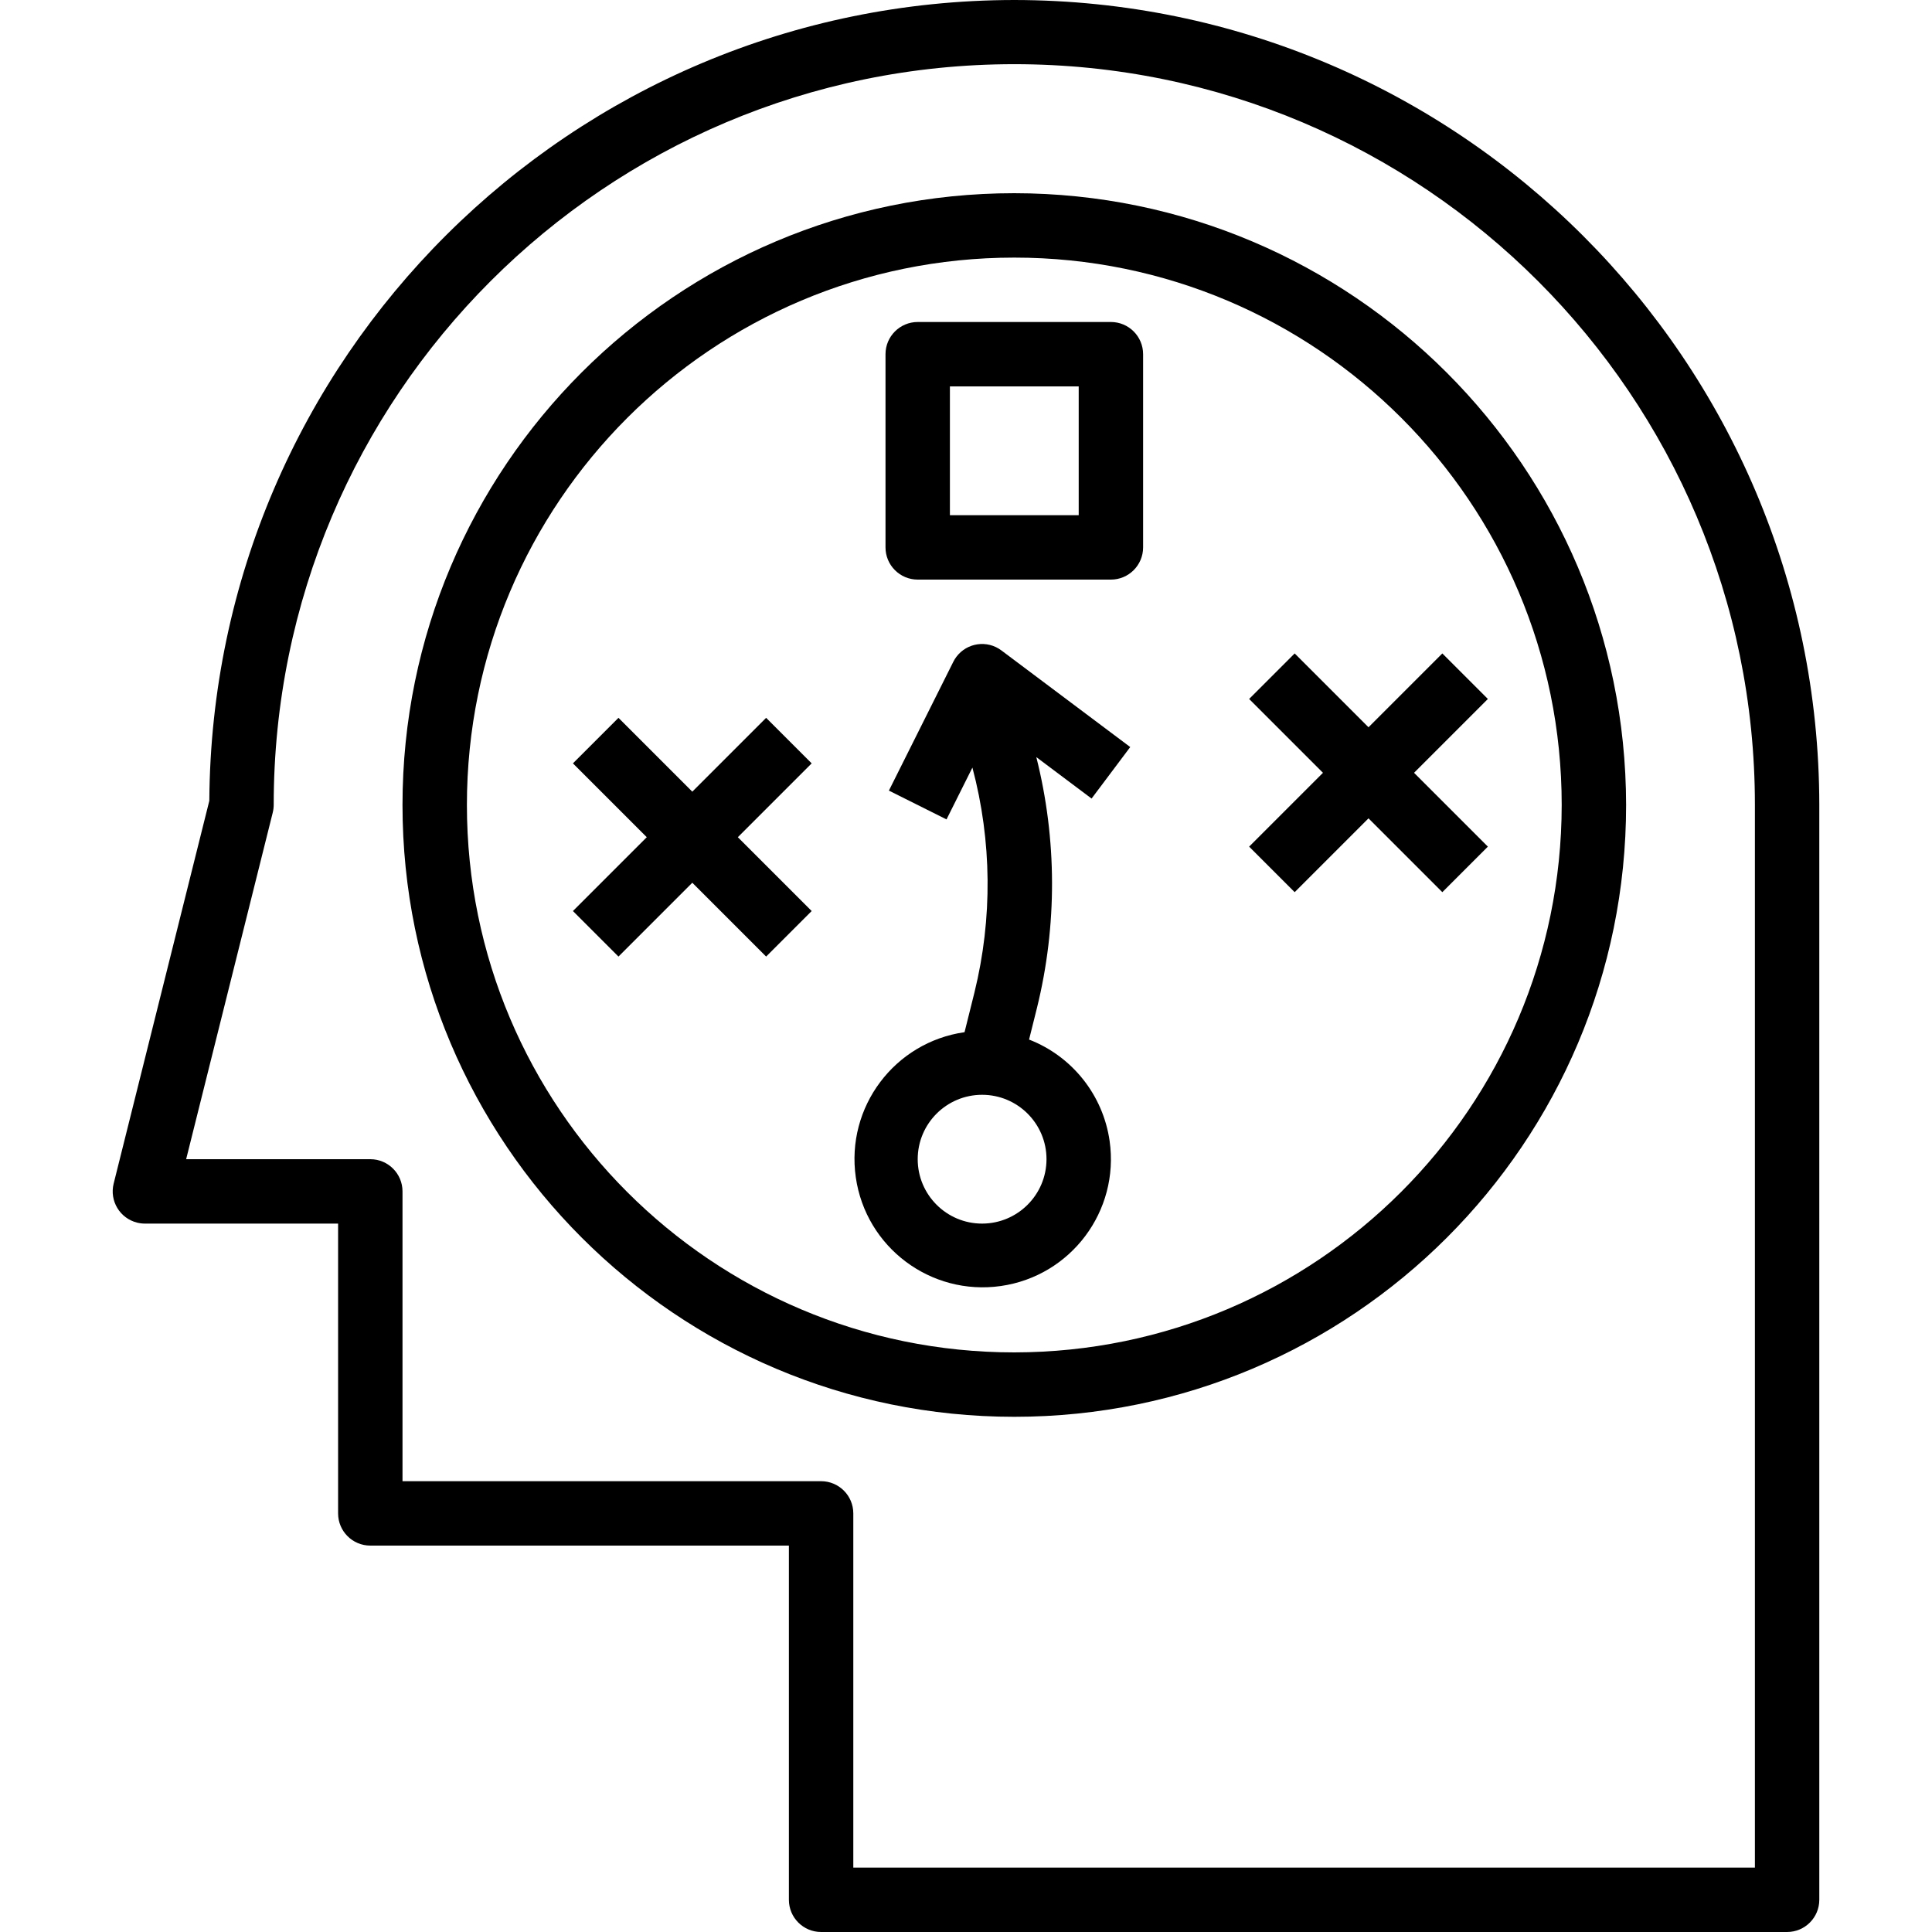
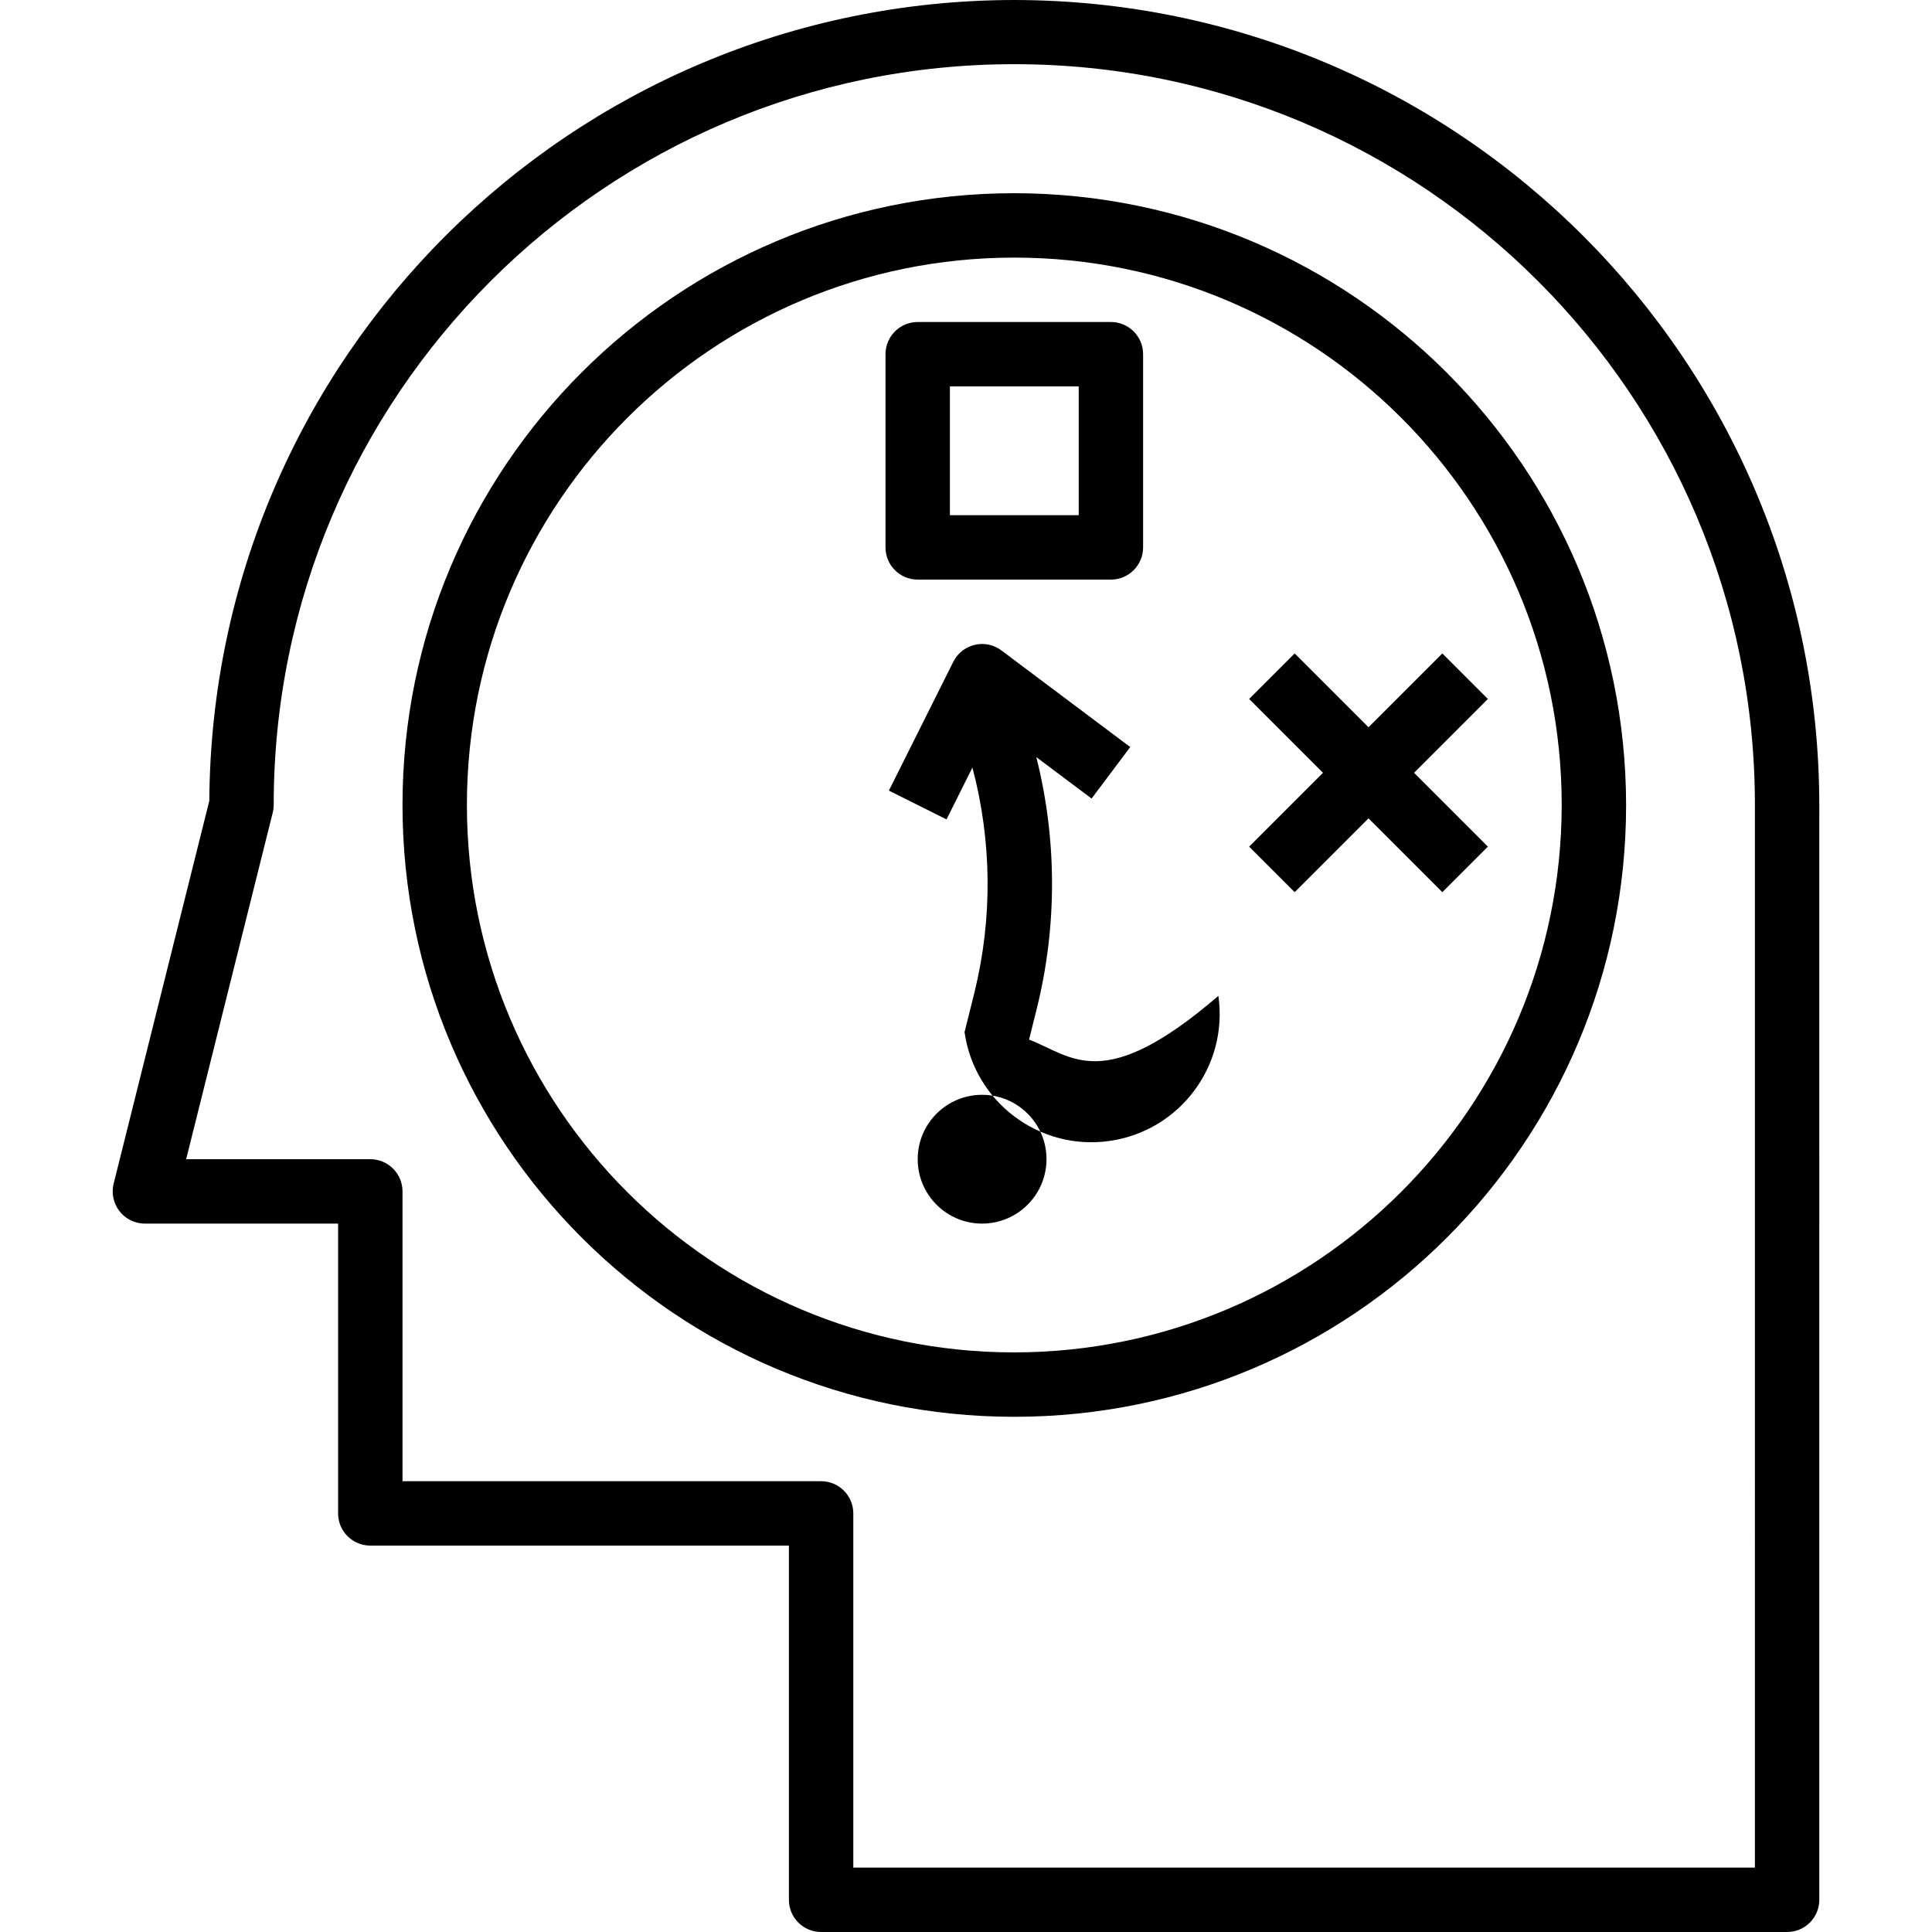
<svg xmlns="http://www.w3.org/2000/svg" version="1.1" id="Capa_1" x="0px" y="0px" viewBox="0 0 480 480" style="enable-background:new 0 0 480 480;" xml:space="preserve">
  <g>
    <g>
      <path d="M252.001,48c-83.947,0-152,68.053-152,152s68.053,152,152,152s152-68.053,152-152 C403.905,116.092,335.908,48.095,252.001,48z M252.001,336c-75.111,0-136-60.889-136-136s60.889-136,136-136s136,60.889,136,136 C387.917,275.076,327.077,335.916,252.001,336z" />
    </g>
  </g>
  <g>
    <g>
      <path d="M252.001,0C141.997,0.108,52.687,88.952,52.004,198.953l-23.766,95.109c-1.069,4.288,1.541,8.631,5.83,9.7 c0.632,0.157,1.281,0.237,1.932,0.237h48v72c-0.001,4.417,3.579,7.999,7.996,8c0.001,0,0.003,0,0.004,0h104v88 c-0.001,4.417,3.579,7.999,7.996,8c0.001,0,0.003,0,0.004,0h240c4.417,0.001,7.999-3.579,8-7.996c0-0.001,0-0.003,0-0.004V199.945 C451.861,89.555,362.391,0.109,252.001,0z M436.001,464h-224v-88c0.001-4.417-3.579-7.999-7.996-8c-0.001,0-0.003,0-0.004,0h-104 v-72c0.001-4.417-3.579-7.999-7.996-8c-0.001,0-0.003,0-0.004,0H46.247l21.516-86.117c0.158-0.634,0.238-1.284,0.238-1.938 c0-101.62,82.38-184,184-184s184,82.38,184,184V464z" />
    </g>
  </g>
  <g>
    <g>
      <path d="M276.005,80c-0.001,0-0.003,0-0.004,0h-48c-4.417-0.001-7.999,3.579-8,7.996c0,0.001,0,0.003,0,0.004v48 c-0.001,4.417,3.579,7.999,7.996,8c0.001,0,0.003,0,0.004,0h48c4.417,0.001,7.999-3.579,8-7.996c0-0.001,0-0.003,0-0.004V88 C284.002,83.583,280.422,80.001,276.005,80z M268.001,128h-32V96h32V128z" />
    </g>
  </g>
  <g>
    <g>
-       <polygon points="201.657,189.656 190.345,178.344 172.001,196.688 153.657,178.344 142.345,189.656 160.689,208 142.345,226.344 153.657,237.656 172.001,219.312 190.345,237.656 201.657,226.344 183.313,208 " />
-     </g>
+       </g>
  </g>
  <g>
    <g>
      <polygon points="369.657,173.656 358.345,162.344 340.001,180.688 321.657,162.344 310.345,173.656 328.689,192 310.345,210.344 321.657,221.656 340.001,203.312 358.345,221.656 369.657,210.344 351.313,192 " />
    </g>
  </g>
  <g>
    <g>
-       <path d="M255.669,258.277l1.961-7.863c5.046-20.472,4.991-41.869-0.161-62.314l13.731,10.299l9.602-12.797l-32-24 c-3.529-2.653-8.541-1.943-11.194,1.586c-0.291,0.388-0.547,0.801-0.763,1.235l-16,32l14.313,7.156l6.435-12.874 c4.851,18.274,5.028,37.475,0.514,55.835l-2.469,9.902c-17.415,2.491-29.512,18.628-27.021,36.043 c2.491,17.415,18.628,29.512,36.043,27.021c17.415-2.491,29.512-18.628,27.021-36.043 C274.05,272.068,266.399,262.44,255.669,258.277z M244.001,304c-8.837,0-16-7.163-16-16s7.163-16,16-16s16,7.163,16,16 C259.99,296.832,252.833,303.99,244.001,304z" />
+       <path d="M255.669,258.277l1.961-7.863c5.046-20.472,4.991-41.869-0.161-62.314l13.731,10.299l9.602-12.797l-32-24 c-3.529-2.653-8.541-1.943-11.194,1.586c-0.291,0.388-0.547,0.801-0.763,1.235l-16,32l14.313,7.156l6.435-12.874 c4.851,18.274,5.028,37.475,0.514,55.835l-2.469,9.902c2.491,17.415,18.628,29.512,36.043,27.021c17.415-2.491,29.512-18.628,27.021-36.043 C274.05,272.068,266.399,262.44,255.669,258.277z M244.001,304c-8.837,0-16-7.163-16-16s7.163-16,16-16s16,7.163,16,16 C259.99,296.832,252.833,303.99,244.001,304z" />
    </g>
  </g>
  <g> </g>
  <g> </g>
  <g> </g>
  <g> </g>
  <g> </g>
  <g> </g>
  <g> </g>
  <g> </g>
  <g> </g>
  <g> </g>
  <g> </g>
  <g> </g>
  <g> </g>
  <g> </g>
  <g> </g>
</svg>